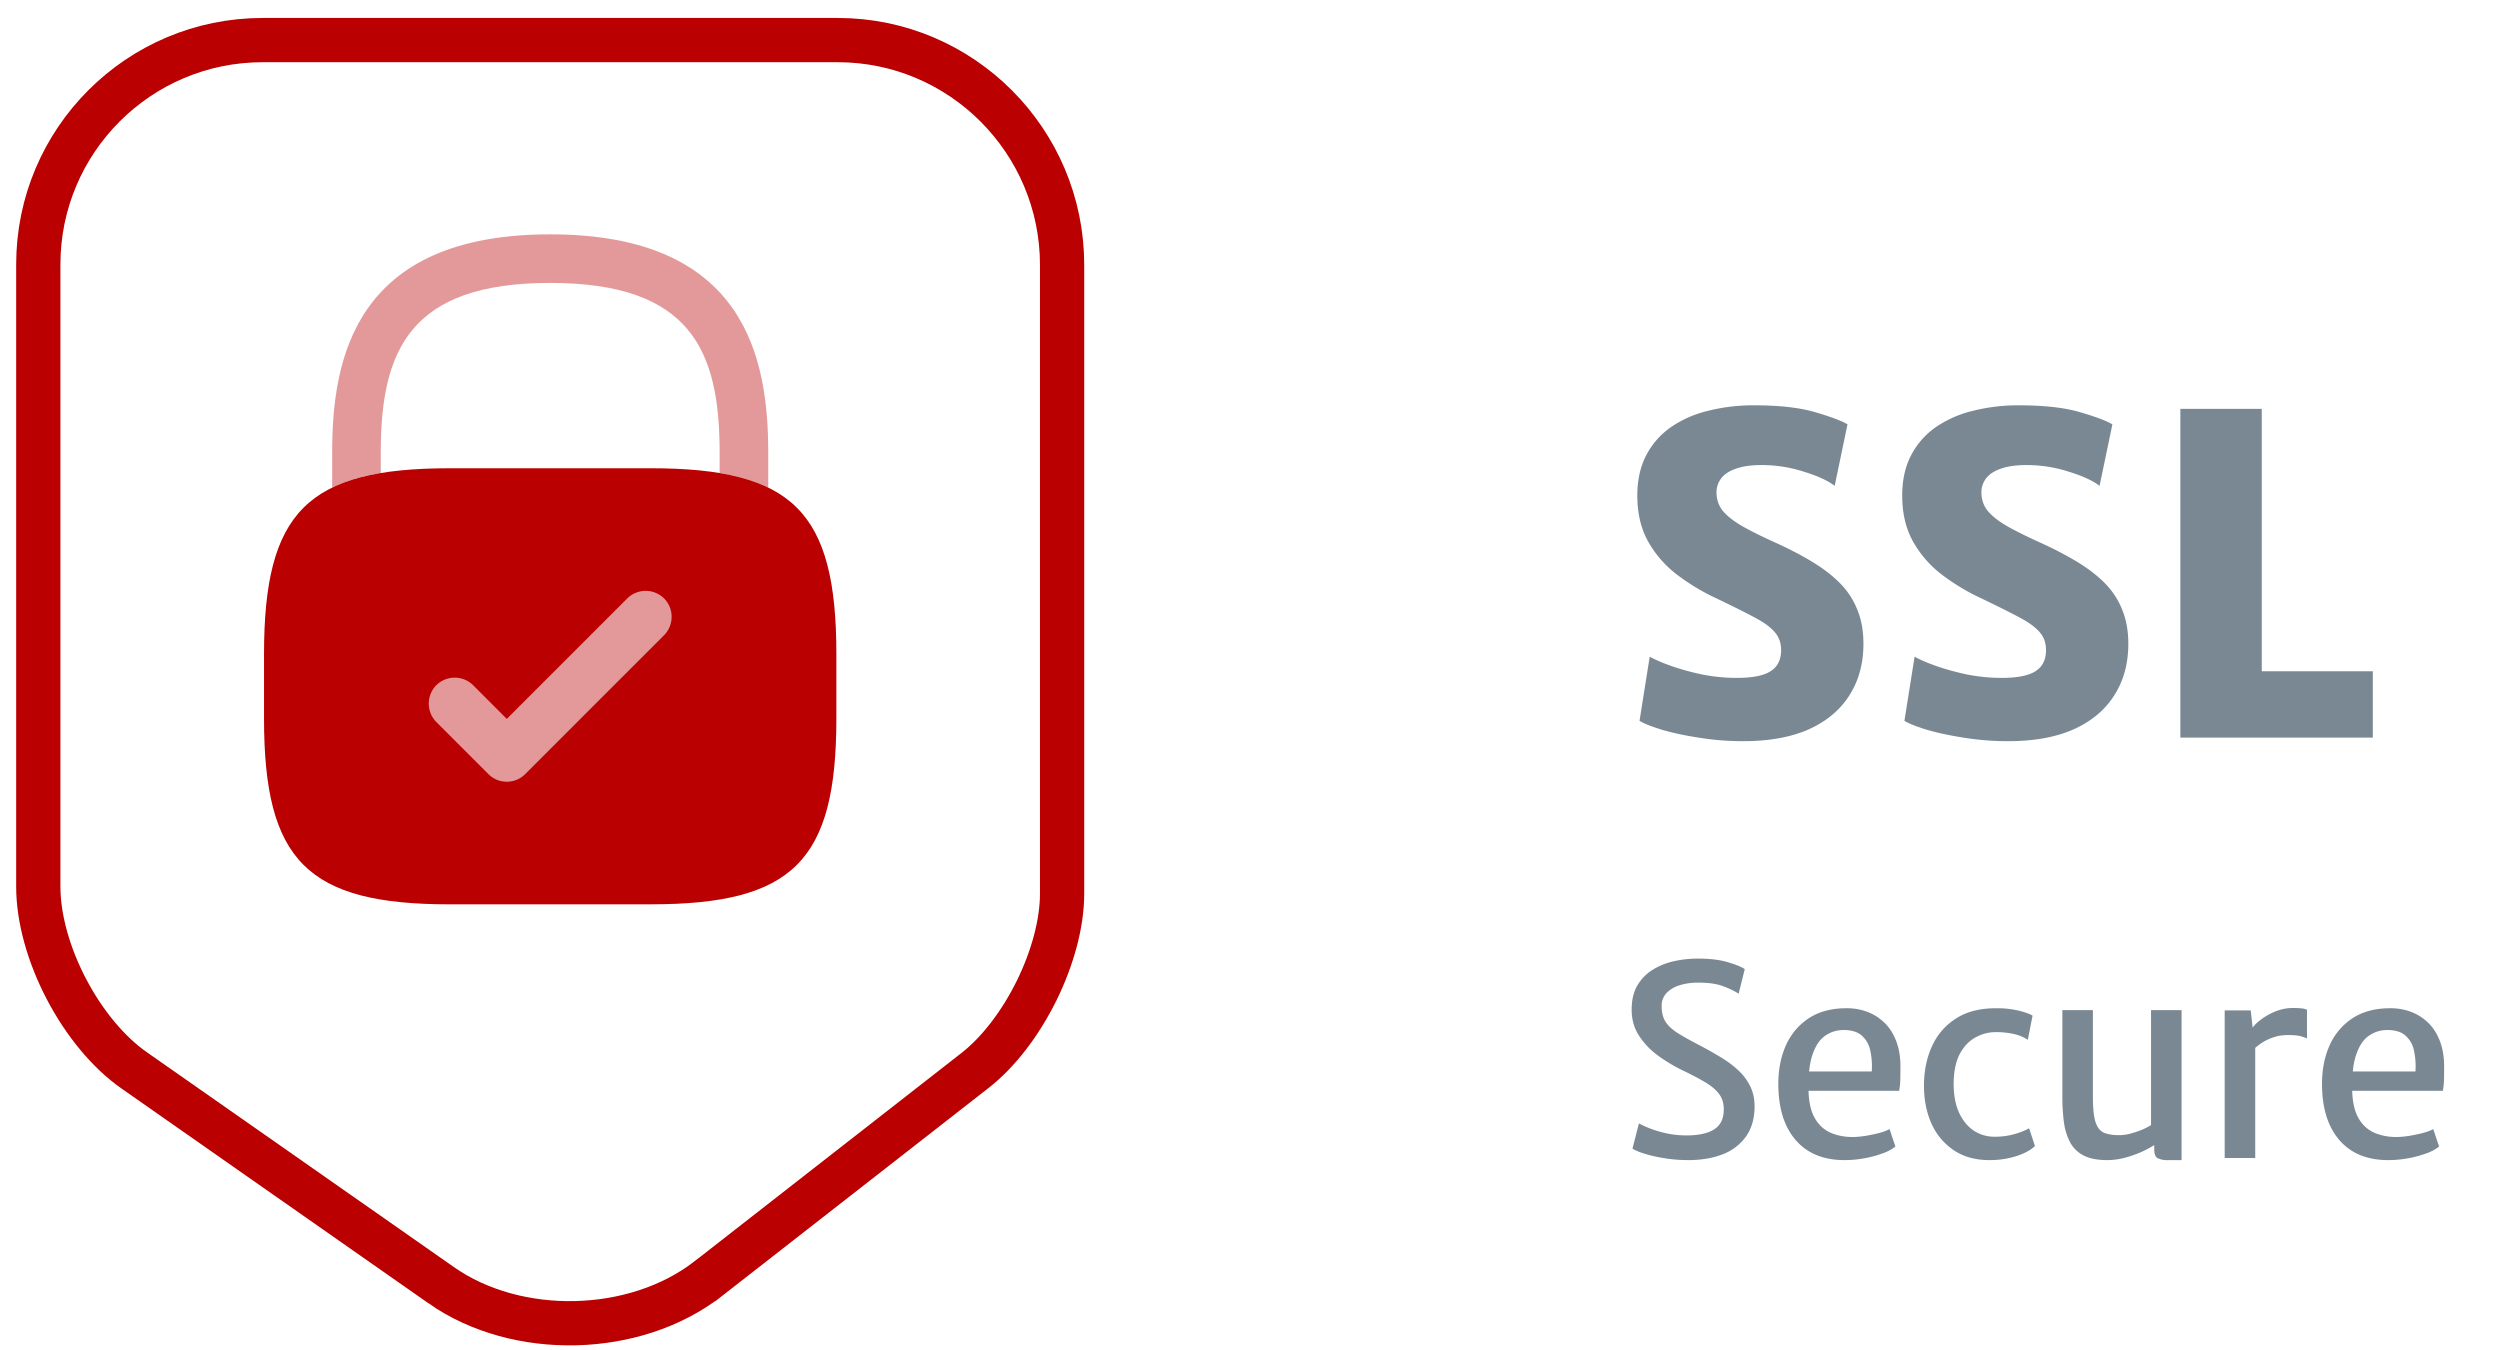
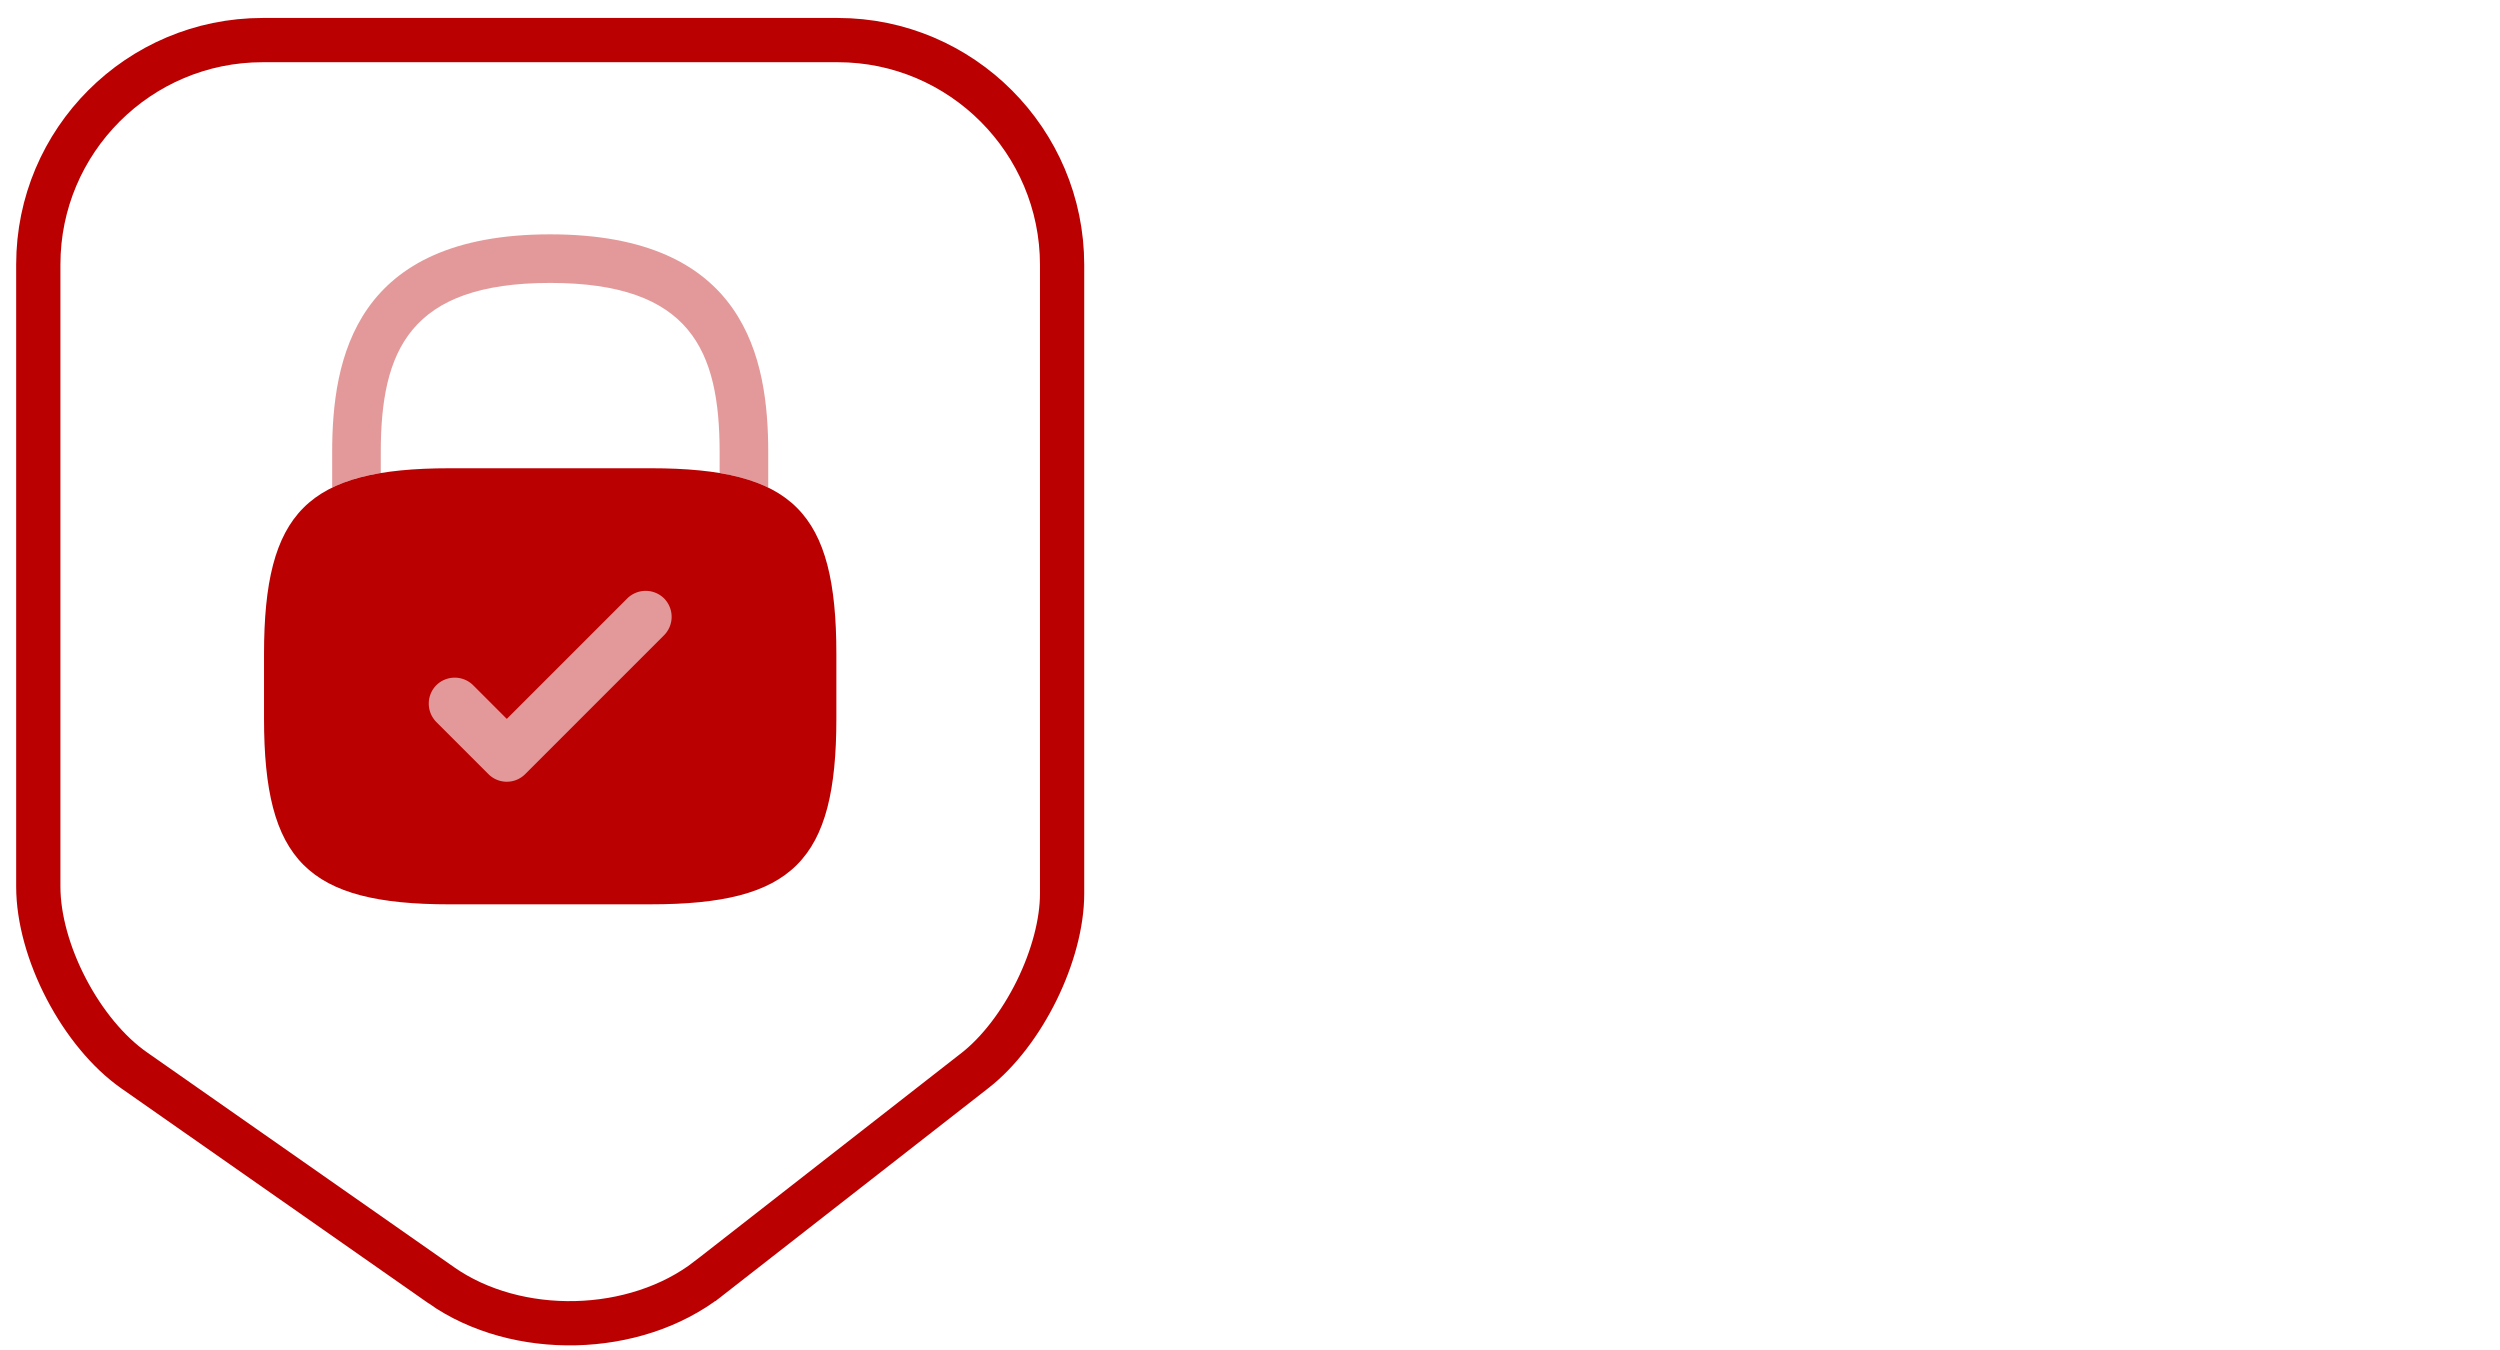
<svg xmlns="http://www.w3.org/2000/svg" width="113" height="61" fill="none">
-   <path d="M76.313 52.437c-.388 0-.756-.03-1.104-.09a6.141 6.141 0 01-.888-.204 2.543 2.543 0 01-.534-.222l.294-1.146c.152.088.342.174.57.258.228.084.478.154.75.21a4.4 4.4 0 00.828.078c.548 0 .966-.092 1.254-.276.288-.184.432-.484.432-.9 0-.28-.072-.514-.216-.702-.144-.192-.36-.372-.648-.54-.284-.168-.64-.354-1.068-.558a7.19 7.19 0 01-1.062-.648 3.4 3.4 0 01-.84-.888c-.22-.34-.33-.73-.33-1.17 0-.432.084-.794.252-1.086.172-.296.402-.534.69-.714.288-.18.608-.31.96-.39.356-.08.72-.12 1.092-.12.544 0 .994.054 1.35.162.356.104.612.208.768.312l-.276 1.11a3.77 3.77 0 00-.72-.342c-.272-.104-.646-.156-1.122-.156-.292 0-.562.038-.81.114a1.386 1.386 0 00-.6.348.824.824 0 00-.228.6c0 .276.056.508.168.696.116.184.302.358.558.522.256.16.592.348 1.008.564.3.156.596.322.888.498.292.172.556.364.792.576.24.212.43.456.57.732.144.272.216.584.216.936 0 .544-.128.998-.384 1.362a2.28 2.28 0 01-1.056.81c-.448.176-.966.264-1.554.264zm7.067 0c-.96 0-1.7-.304-2.22-.912-.52-.608-.78-1.452-.78-2.532 0-.648.114-1.228.342-1.74a2.845 2.845 0 011.02-1.218c.452-.3 1.006-.454 1.662-.462.336-.008.652.04.948.144.296.104.558.262.786.474.228.208.408.472.54.792.136.32.21.694.222 1.122 0 .252-.002.478-.006.678-.004.196-.022.37-.054.522h-4.656l.12-.876h3.3c.02-.32 0-.622-.06-.906a1.233 1.233 0 00-.372-.696c-.188-.18-.468-.27-.84-.27-.312 0-.592.088-.84.264-.248.172-.44.464-.576.876-.136.412-.192.976-.168 1.692.024.504.126.902.306 1.194.18.292.416.5.708.624s.618.186.978.186c.152 0 .338-.016.558-.048.22-.036.432-.08.636-.132.208-.056.366-.116.474-.18l.264.792a2.08 2.08 0 01-.606.318 4.834 4.834 0 01-.822.216 4.99 4.99 0 01-.864.078zm3.584-3.36c0-.66.12-1.254.36-1.782s.6-.946 1.08-1.254c.48-.312 1.08-.468 1.8-.468a4.3 4.3 0 011.068.114c.292.076.492.15.6.222l-.216 1.092a1.779 1.779 0 00-.606-.258 3.529 3.529 0 00-.858-.09c-.3 0-.59.074-.87.222-.28.144-.514.376-.702.696-.188.32-.292.742-.312 1.266-.016.552.056 1.018.216 1.398.164.376.388.662.672.858.288.192.608.288.96.288.332 0 .638-.042.918-.126a2.81 2.81 0 00.642-.258l.264.804c-.204.192-.492.346-.864.462a3.969 3.969 0 01-1.188.174c-.636 0-1.174-.148-1.614-.444a2.848 2.848 0 01-1.008-1.2c-.228-.508-.342-1.08-.342-1.716zm8.283 3.36c-.436 0-.788-.068-1.056-.204a1.412 1.412 0 01-.612-.582 2.717 2.717 0 01-.288-.912 8.702 8.702 0 01-.072-1.17v-3.912h1.38v3.9c0 .528.04.916.12 1.164.084.248.212.408.384.48.176.072.404.108.684.108.164 0 .338-.024.522-.072.188-.052.364-.112.528-.18.164-.072.294-.14.39-.204v-5.196h1.38v6.78h-.636a.959.959 0 01-.438-.084c-.108-.052-.162-.188-.162-.408v-.468l.024.264c-.18.12-.392.234-.636.342-.24.104-.492.19-.756.258a3.21 3.21 0 01-.756.096zm6.617-5.004l-.084-.912c.06-.124.186-.26.378-.408a2.84 2.84 0 01.678-.39c.264-.108.532-.162.804-.162.152 0 .282.006.39.018a.612.612 0 01.246.066v1.296a1.53 1.53 0 00-.276-.102c-.12-.036-.316-.054-.588-.054-.248 0-.472.036-.672.108a2.213 2.213 0 00-.516.252c-.148.1-.268.196-.36.288zm-1.308 4.908V45.67h1.176l.096.852.108.504v5.316h-1.38zm7.399.096c-.96 0-1.7-.304-2.22-.912-.52-.608-.78-1.452-.78-2.532 0-.648.114-1.228.342-1.74a2.845 2.845 0 011.02-1.218c.452-.3 1.006-.454 1.662-.462.336-.008.652.04.948.144.296.104.558.262.786.474.228.208.408.472.54.792.136.32.21.694.222 1.122 0 .252-.002.478-.006.678-.004.196-.022.37-.054.522h-4.656l.12-.876h3.3c.02-.32 0-.622-.06-.906a1.233 1.233 0 00-.372-.696c-.188-.18-.468-.27-.84-.27-.312 0-.592.088-.84.264-.248.172-.44.464-.576.876-.136.412-.192.976-.168 1.692.024.504.126.902.306 1.194.18.292.416.5.708.624s.618.186.978.186c.152 0 .338-.016.558-.048.22-.036.432-.08.636-.132.208-.056.366-.116.474-.18l.264.792a2.08 2.08 0 01-.606.318 4.834 4.834 0 01-.822.216 4.99 4.99 0 01-.864.078zM78.807 33.501a12.47 12.47 0 01-2.03-.16c-.64-.1-1.197-.22-1.67-.36-.473-.147-.806-.28-1-.4l.46-2.9c.247.14.58.283 1 .43.42.147.884.273 1.39.38.514.1 1.03.15 1.55.15.7 0 1.207-.1 1.52-.3.32-.2.48-.52.48-.96 0-.32-.097-.59-.29-.81-.193-.227-.513-.457-.96-.69-.44-.233-1.03-.527-1.77-.88a9.608 9.608 0 01-1.73-1.06 4.906 4.906 0 01-1.27-1.48c-.32-.58-.48-1.267-.48-2.06 0-.68.127-1.273.38-1.78.26-.513.623-.94 1.09-1.28a4.976 4.976 0 011.68-.76 8.295 8.295 0 012.15-.26c1.12 0 2.034.103 2.74.31.707.207 1.194.39 1.46.55l-.58 2.78c-.3-.233-.763-.447-1.39-.64-.62-.2-1.257-.3-1.91-.3-.466 0-.85.053-1.15.16-.3.1-.523.243-.67.43a1.02 1.02 0 00-.22.65c0 .3.087.567.26.8.18.227.457.453.83.68.38.22.87.467 1.47.74.64.287 1.21.58 1.71.88.507.3.937.627 1.29.98s.62.757.8 1.21c.187.447.28.963.28 1.55 0 .887-.21 1.66-.63 2.32-.413.66-1.023 1.173-1.83 1.54-.806.36-1.793.54-2.96.54zm11.973 0a12.47 12.47 0 01-2.03-.16c-.64-.1-1.197-.22-1.67-.36-.474-.147-.807-.28-1-.4l.46-2.9c.246.14.58.283 1 .43.42.147.883.273 1.39.38.513.1 1.03.15 1.55.15.7 0 1.206-.1 1.52-.3.32-.2.48-.52.48-.96 0-.32-.097-.59-.29-.81-.194-.227-.513-.457-.96-.69-.44-.233-1.03-.527-1.77-.88a9.612 9.612 0 01-1.73-1.06 4.906 4.906 0 01-1.27-1.48c-.32-.58-.48-1.267-.48-2.06 0-.68.126-1.273.38-1.78.26-.513.623-.94 1.09-1.28a4.976 4.976 0 011.68-.76 8.296 8.296 0 012.15-.26c1.12 0 2.033.103 2.74.31.707.207 1.193.39 1.46.55l-.58 2.78c-.3-.233-.764-.447-1.39-.64-.62-.2-1.257-.3-1.91-.3-.467 0-.85.053-1.15.16-.3.1-.523.243-.67.43a1.02 1.02 0 00-.22.65c0 .3.087.567.26.8.18.227.457.453.83.68.38.22.87.467 1.47.74.64.287 1.21.58 1.71.88.507.3.936.627 1.29.98.353.353.62.757.8 1.21.186.447.28.963.28 1.55 0 .887-.21 1.66-.63 2.32-.413.66-1.023 1.173-1.83 1.54-.807.36-1.793.54-2.96.54zm7.772-.16v-14.86h3.68v11.86h5.02v3h-8.7z" fill="#7A8893" />
-   <path d="M19.945 58.092h0l-13.89-9.718s0 0 0 0c-1.165-.816-2.256-2.143-3.057-3.677-.801-1.534-1.267-3.19-1.267-4.62V11.952c0-5.597 4.544-10.14 10.14-10.14h25.995c5.595 0 10.141 4.564 10.141 10.164v28.416c0 1.328-.422 2.9-1.15 4.381-.73 1.48-1.723 2.782-2.781 3.608h0l-12.079 9.427h-.001c-3.295 2.553-8.625 2.685-12.051.285z" stroke="#BA0001" stroke-width="2" />
+   <path d="M19.945 58.092h0l-13.89-9.718s0 0 0 0c-1.165-.816-2.256-2.143-3.057-3.677-.801-1.534-1.267-3.19-1.267-4.62V11.952c0-5.597 4.544-10.14 10.14-10.14h25.995c5.595 0 10.141 4.564 10.141 10.164v28.416c0 1.328-.422 2.9-1.15 4.381-.73 1.48-1.723 2.782-2.781 3.608l-12.079 9.427h-.001c-3.295 2.553-8.625 2.685-12.051.285z" stroke="#BA0001" stroke-width="2" />
  <path d="M20.33 21.165h9.079c6.434 0 8.395 1.961 8.395 8.396v2.918c0 6.435-1.961 8.396-8.395 8.396l-9.08.001c-6.434 0-8.395-1.962-8.395-8.396v-2.919c0-6.434 1.961-8.396 8.396-8.396z" fill="#BA0001" />
  <path opacity=".4" d="M15.014 22.04c.619-.302 1.347-.518 2.197-.659v-.934c0-4.598 1.302-7.659 7.658-7.659s7.658 3.06 7.658 7.659v.934c.85.14 1.578.356 2.197.658v-1.593c0-4.236-1.02-9.854-9.855-9.854s-9.855 5.618-9.855 9.854v1.594z" fill="#BA0001" />
  <path d="M22.907 35.334c-.298 0-.596-.11-.831-.345l-2.354-2.354a1.184 1.184 0 010-1.664 1.184 1.184 0 011.663 0l1.522 1.523 5.446-5.446a1.184 1.184 0 011.663 0 1.184 1.184 0 010 1.664l-6.277 6.277a1.164 1.164 0 01-.832.345z" fill="#E39999" />
</svg>